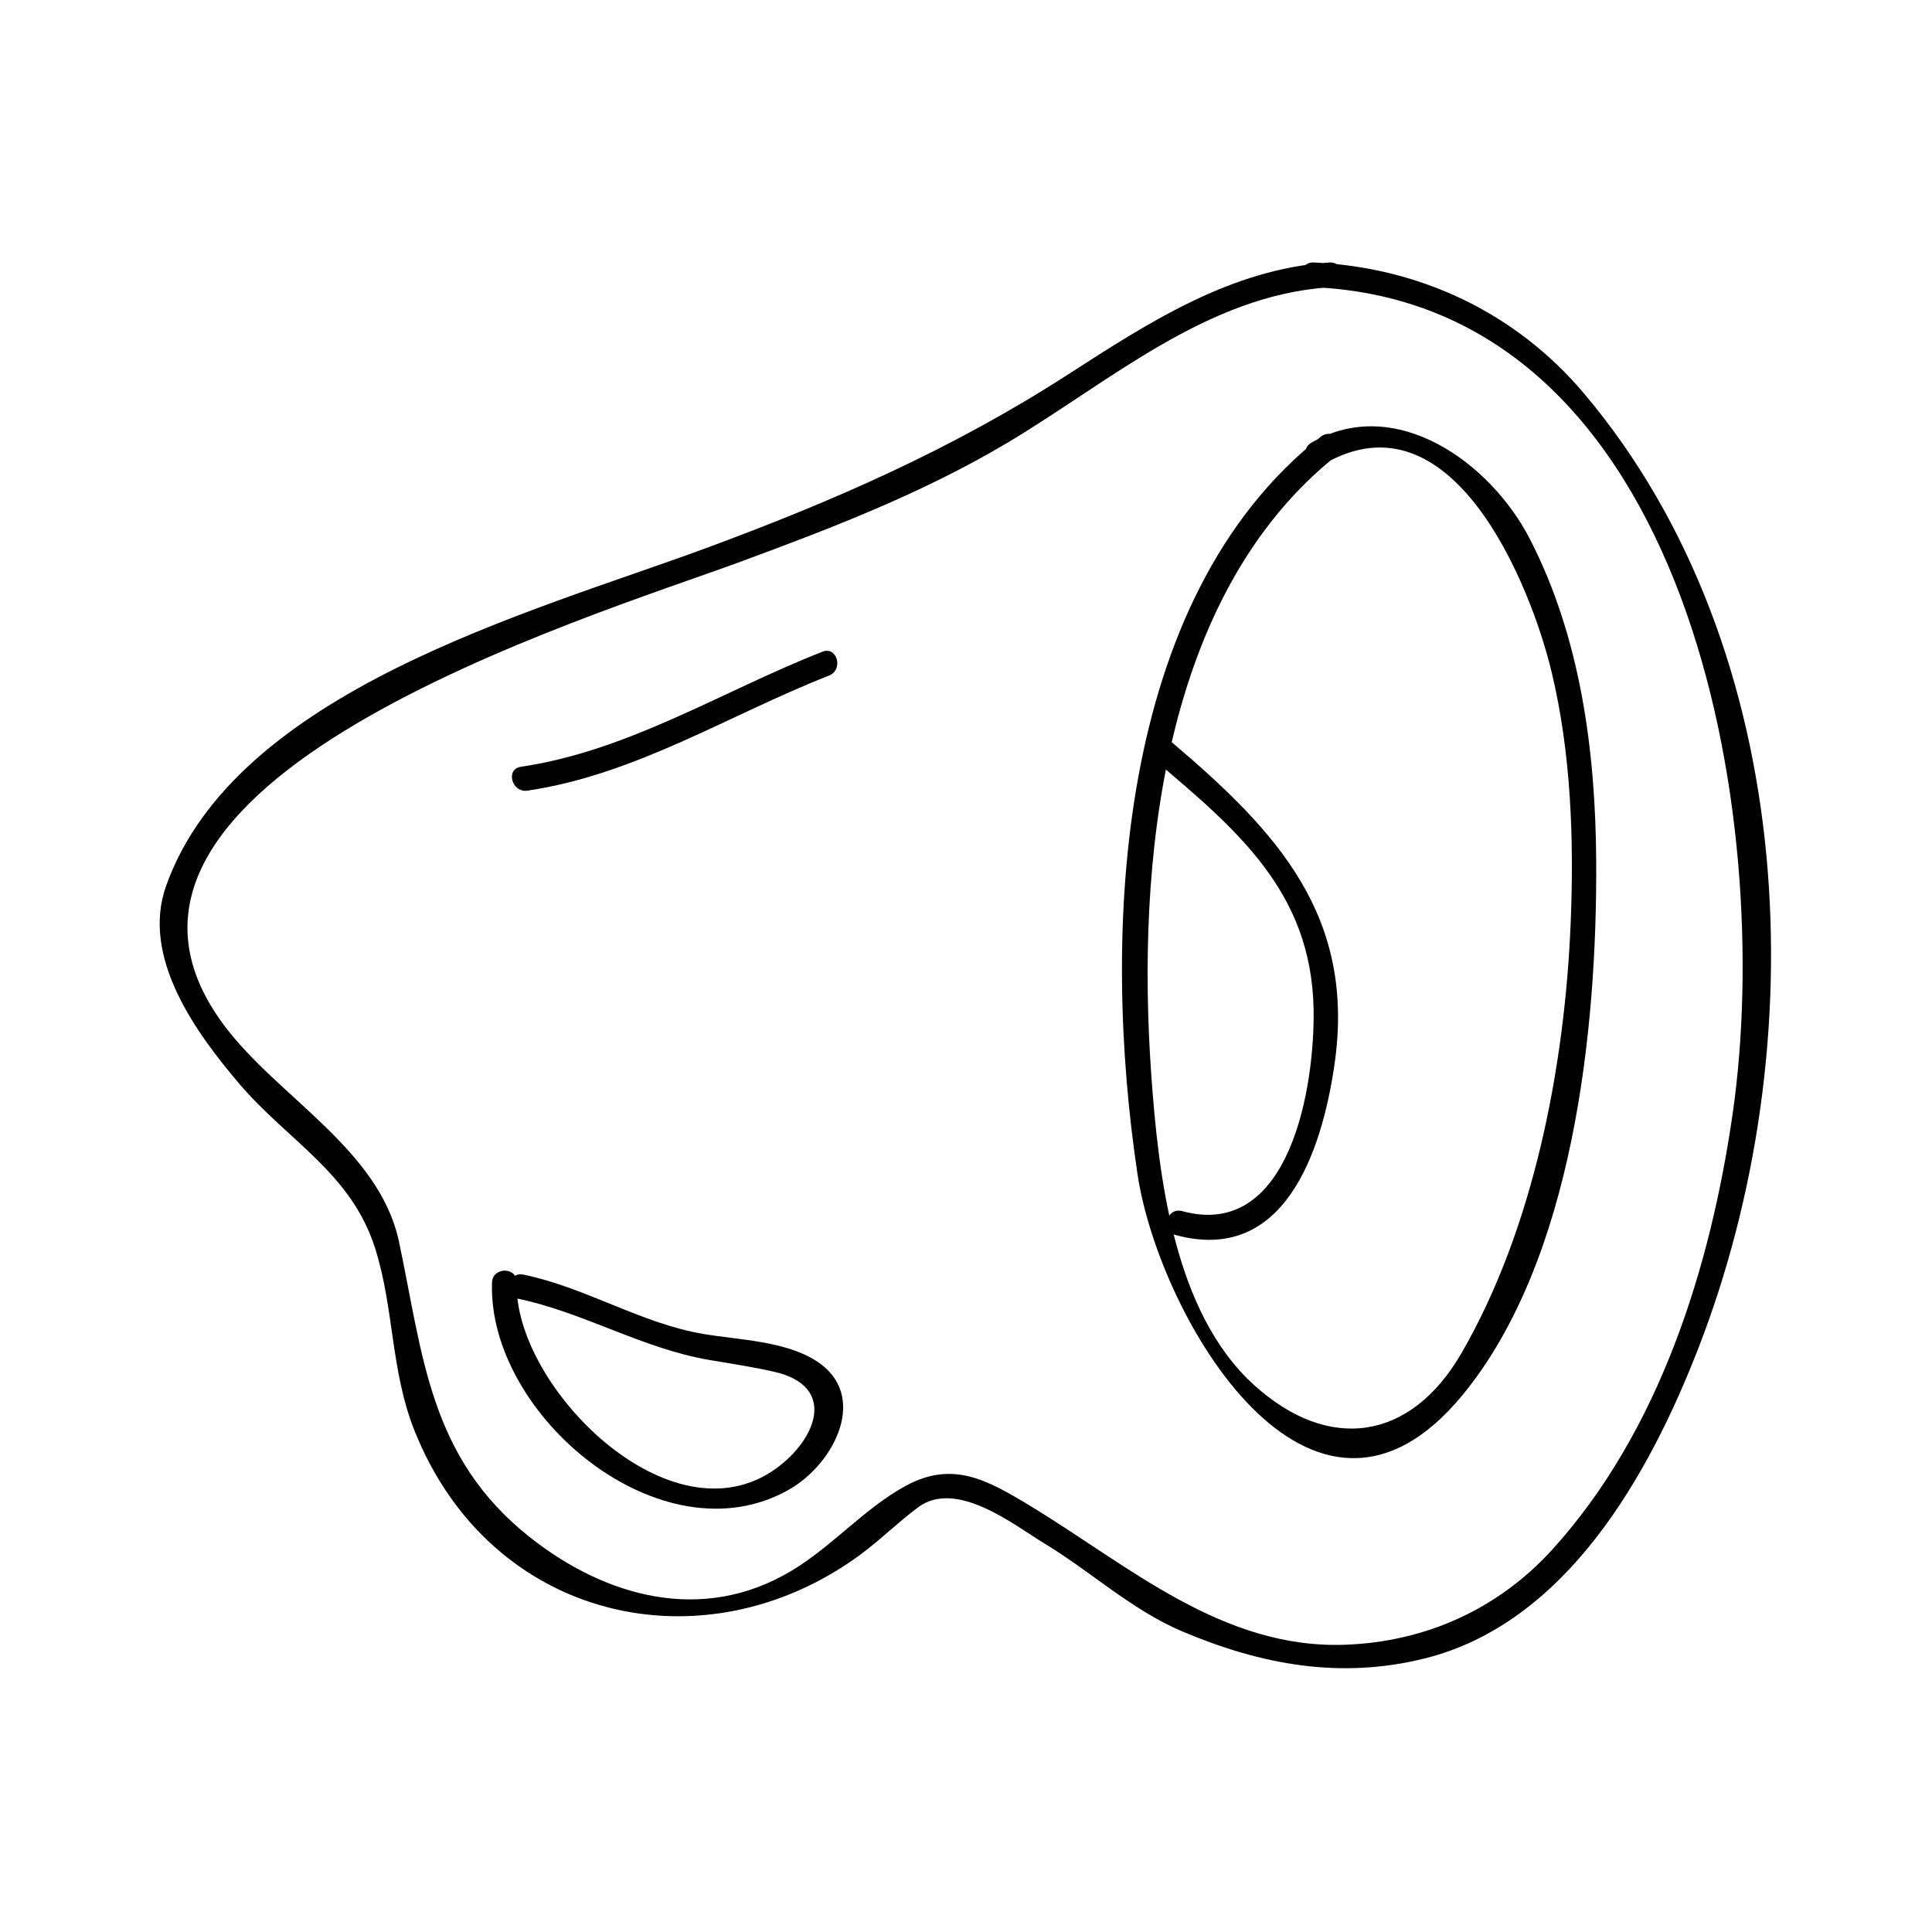
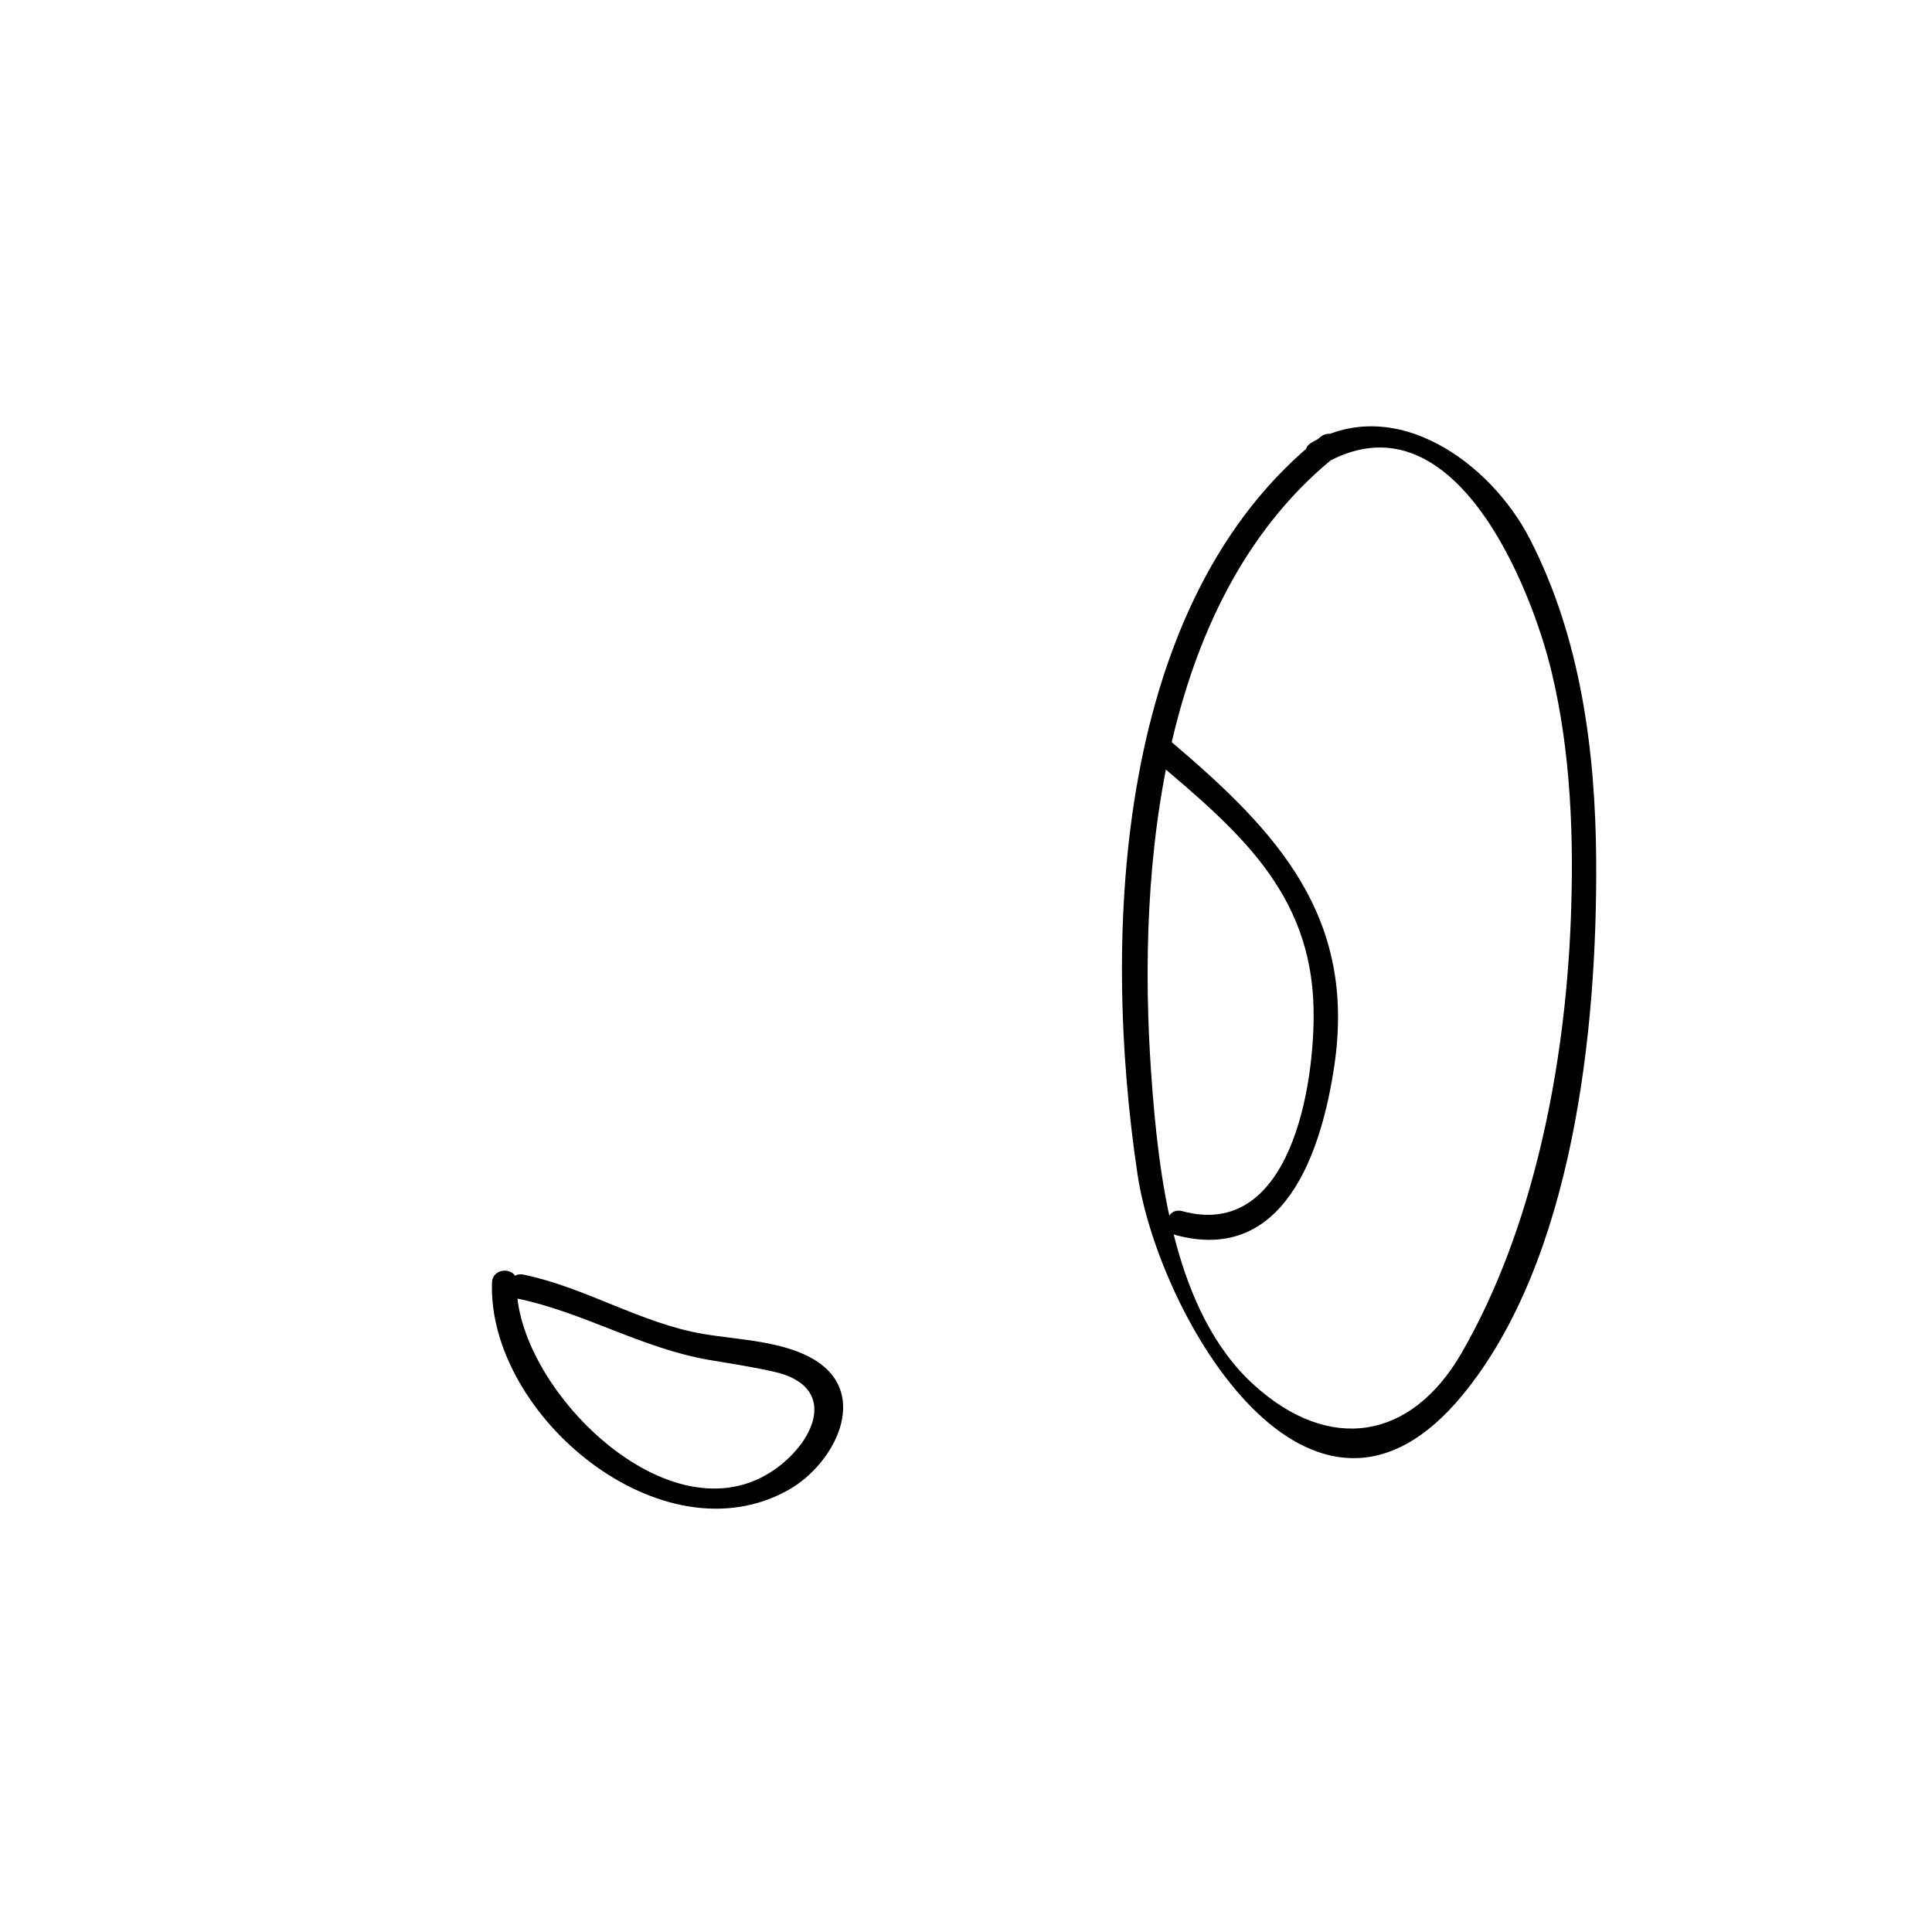
<svg xmlns="http://www.w3.org/2000/svg" fill="#000000" width="800px" height="800px" version="1.1" viewBox="144 144 512 512">
  <g>
-     <path d="m496.35 213.56c-26.078 1.699-47.84 15.832-69.277 29.656-30.586 19.734-62.121 33.566-96.285 46.156-46.074 16.977-124.26 37.664-142.75 89.332-6.801 18.996 8.004 39.148 19.406 52.539 12.832 15.074 29.66 23.605 35.977 43.594 5.047 15.965 4.094 32.395 10.402 48.238 20.148 50.629 76.742 63.273 118.01 33.043 5.336-3.91 10.148-8.703 15.461-12.66 10.176-7.574 25.48 4.719 33.586 9.637 12.281 7.441 23.207 17.676 36.559 23.301 20.945 8.832 41.844 12.66 64.129 7.106 37.586-9.355 59.461-48.727 72.391-81.891 31.285-80.211 27.07-185.36-30.082-253.23-18.207-21.621-43.754-33.566-71.742-34.824-4.231-0.188-4.215 6.371 0 6.559 100.05 4.512 122.21 141.19 111.07 218.79-5.894 41.07-19.461 84.414-47.75 115.66-14.387 15.879-33.645 24.52-54.906 25.305-32.633 1.211-57.375-20.941-83.512-36.785-11.484-6.957-20.625-12.082-33.059-5.297-10.895 5.945-19.445 16.027-30.203 22.477-23.617 14.164-49.309 6.981-69.379-8.906-26.676-21.125-28.262-48.113-34.656-78.281-5.227-24.613-32.27-38.391-46.461-57.504-47.836-64.422 96.566-107.82 136.91-122.69 24.215-8.926 48.496-18.277 70.727-31.516 26.941-16.031 52.797-39.109 85.434-41.238 4.195-0.27 4.219-6.836-0.004-6.559z" />
    <path d="m280.99 488.11c17.68 3.652 33.184 13.273 51.02 16.297 5.758 0.977 11.488 1.832 17.184 3.133 16.699 3.824 11.23 17.816 0.523 25.59-28.02 20.352-69.68-21.98-68.773-49.23 0.137-4.234-6.422-4.219-6.559 0-1.164 35.191 45.027 73.93 78.648 54.898 12.176-6.891 21.445-25.16 7.223-34.176-8.332-5.285-20.398-5.512-29.84-7.106-16.605-2.812-31.141-12.312-47.68-15.727-4.129-0.863-5.887 5.461-1.746 6.32z" />
    <path d="m494.03 259.73c-54.566 42.973-58.121 131.82-48.574 195.47 5.668 37.773 46.062 107.26 86.176 58.445 29.324-35.691 35.66-96.82 35.375-141.52-0.18-29.105-4.141-59.219-17.602-85.332-10.418-20.219-35.578-38.406-57.875-25.473-3.656 2.121-0.352 7.789 3.312 5.664 34-19.711 54.773 32.004 60.309 54.926 5.207 21.539 6.004 44.688 5.09 66.77-1.559 37.934-9.797 80.844-28.941 113.93-13.387 23.133-35.039 26.492-54.969 8.43-21.266-19.266-25.316-55.395-27.223-82.09-4-56.113 2.703-127.69 49.543-164.58 3.34-2.621-1.34-7.227-4.621-4.641z" />
    <path d="m449.88 345.33c21.695 18.383 41.578 34.852 42.23 65.898 0.418 20.27-6.078 61.586-34.84 53.734-4.09-1.117-5.82 5.211-1.742 6.324 28.734 7.84 38.695-21.891 42.09-44.918 5.801-39.375-14.953-61.828-43.102-85.684-3.207-2.707-7.867 1.906-4.637 4.644z" />
-     <path d="m283.78 353.53c28.703-4.246 53.301-20.043 79.91-30.492 3.891-1.527 2.199-7.871-1.742-6.324-26.586 10.434-51.262 26.25-79.91 30.492-4.168 0.621-2.394 6.941 1.742 6.324z" />
  </g>
</svg>